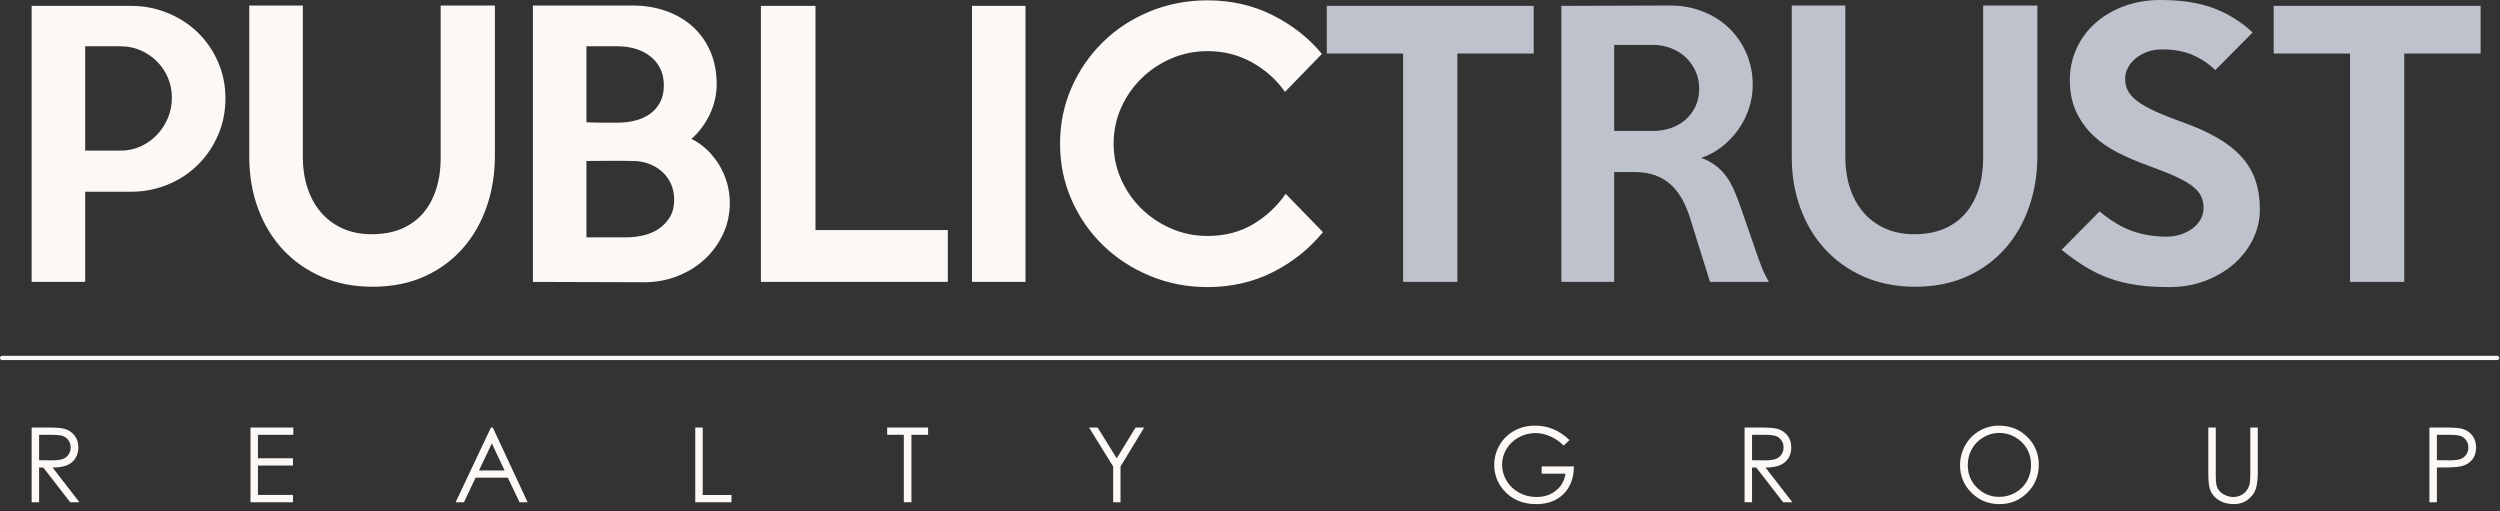
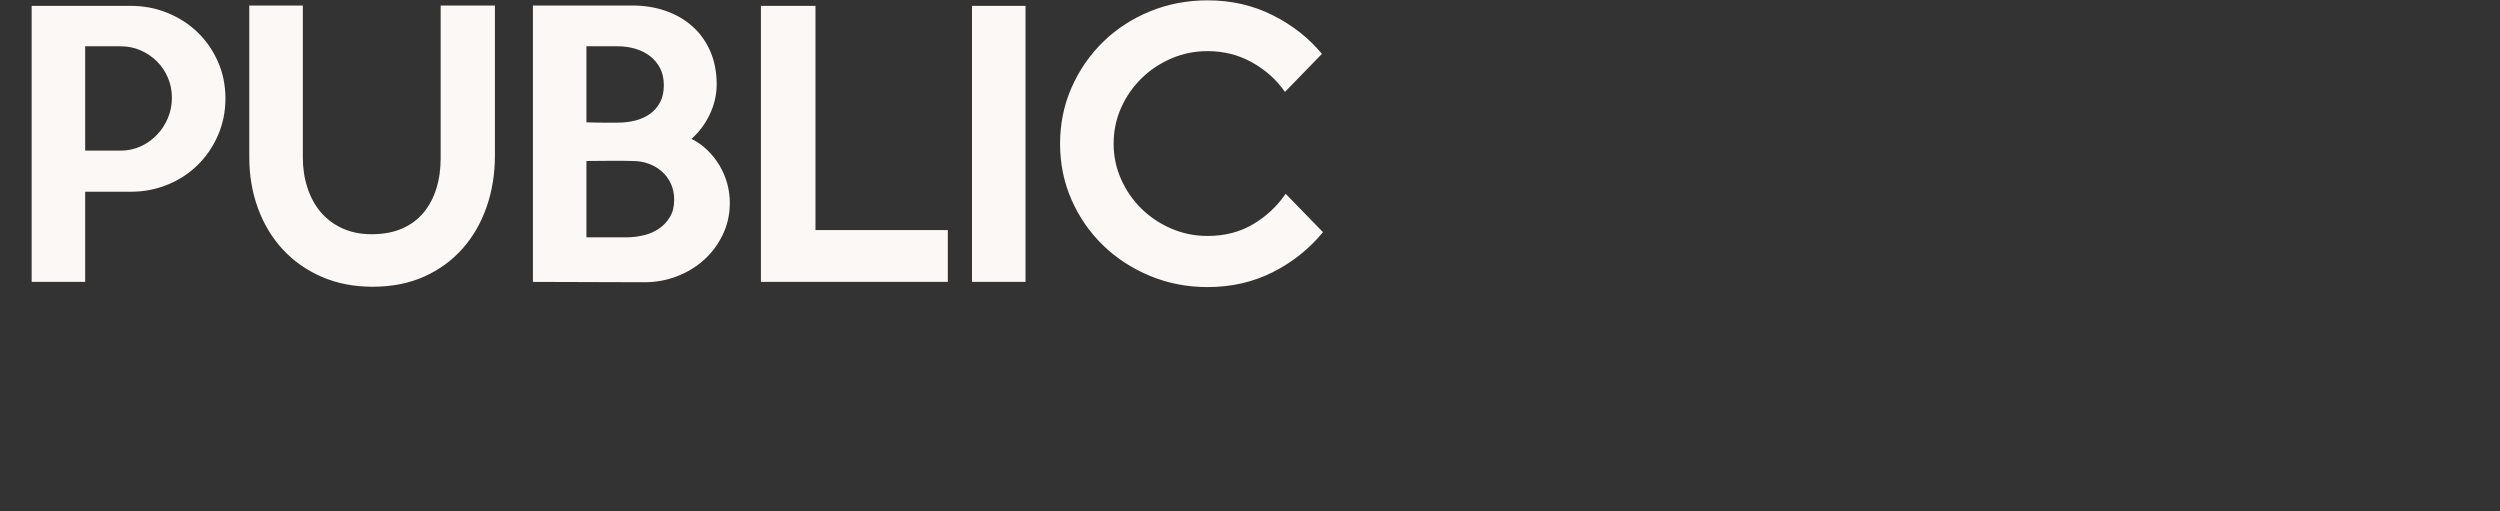
<svg xmlns="http://www.w3.org/2000/svg" width="220px" height="45px" viewBox="0 0 220 45" version="1.1">
  <rect x="0" y="0" width="220" height="45" fill="#333333" stroke="none" />
  <title>Group</title>
  <desc>Created with Sketch.</desc>
  <g id="Symbols" stroke="none" stroke-width="1" fill="none" fill-rule="evenodd">
    <g id="Logo/Inverse" transform="translate(-10, -10)">
      <g id="Group" transform="translate(10, 10)">
-         <path d="M135.1,37.456 C135.658,37.456 136.182,37.556 136.674,37.758 C137.166,37.958 137.645,38.281 138.113,38.725 L137.604,39.208 C137.237,38.847 136.836,38.574 136.399,38.388 C135.963,38.202 135.537,38.109 135.123,38.109 C134.607,38.109 134.116,38.235 133.65,38.488 C133.183,38.742 132.822,39.085 132.566,39.519 C132.309,39.952 132.182,40.411 132.182,40.893 C132.182,41.388 132.314,41.858 132.579,42.303 C132.845,42.749 133.211,43.099 133.679,43.354 C134.147,43.609 134.66,43.736 135.217,43.736 C135.893,43.736 136.465,43.546 136.933,43.164 C137.401,42.783 137.678,42.288 137.764,41.68 L135.668,41.68 L135.668,41.045 L138.502,41.045 C138.496,42.061 138.195,42.868 137.597,43.466 C136.999,44.063 136.2,44.362 135.199,44.362 C133.983,44.362 133.021,43.948 132.311,43.119 C131.766,42.482 131.493,41.744 131.493,40.907 C131.493,40.284 131.65,39.704 131.962,39.168 C132.275,38.631 132.704,38.212 133.25,37.909 C133.795,37.607 134.412,37.456 135.1,37.456 Z M175.906,37.456 C176.902,37.456 177.736,37.788 178.406,38.453 C179.078,39.117 179.413,39.935 179.413,40.907 C179.413,41.869 179.078,42.686 178.409,43.356 C177.739,44.027 176.923,44.362 175.96,44.362 C174.985,44.362 174.161,44.028 173.491,43.361 C172.82,42.693 172.484,41.886 172.484,40.938 C172.484,40.306 172.637,39.721 172.943,39.181 C173.249,38.642 173.665,38.219 174.193,37.914 C174.721,37.608 175.292,37.456 175.906,37.456 Z M194.988,37.621 L194.988,41.59 C194.988,42.061 194.997,42.355 195.015,42.471 C195.047,42.73 195.123,42.947 195.242,43.122 C195.362,43.296 195.545,43.442 195.792,43.56 C196.039,43.678 196.288,43.736 196.538,43.736 C196.756,43.736 196.965,43.69 197.164,43.598 C197.364,43.506 197.531,43.377 197.665,43.213 C197.799,43.049 197.898,42.851 197.96,42.618 C198.005,42.452 198.027,42.109 198.027,41.59 L198.027,37.621 L198.685,37.621 L198.685,41.59 C198.685,42.178 198.627,42.652 198.512,43.014 C198.398,43.376 198.168,43.692 197.824,43.96 C197.48,44.228 197.063,44.362 196.574,44.362 C196.044,44.362 195.59,44.236 195.211,43.982 C194.833,43.729 194.579,43.394 194.451,42.976 C194.371,42.72 194.331,42.258 194.331,41.59 L194.331,37.621 L194.988,37.621 Z M4.094,37.621 C4.824,37.621 5.319,37.651 5.578,37.711 C5.969,37.8 6.286,37.992 6.53,38.286 C6.774,38.58 6.896,38.942 6.896,39.371 C6.896,39.729 6.813,40.044 6.644,40.315 C6.476,40.587 6.235,40.792 5.922,40.931 C5.609,41.07 5.177,41.141 4.626,41.143 L6.99,44.197 L6.178,44.197 L3.813,41.143 L3.441,41.143 L3.441,44.197 L2.784,44.197 L2.784,37.621 L4.094,37.621 Z M25.81,37.621 L25.81,38.265 L22.699,38.265 L22.699,40.326 L25.783,40.326 L25.783,40.969 L22.699,40.969 L22.699,43.553 L25.783,43.553 L25.783,44.197 L22.042,44.197 L22.042,37.621 L25.81,37.621 Z M43.364,37.621 L46.431,44.197 L45.721,44.197 L44.686,42.033 L41.854,42.033 L40.829,44.197 L40.096,44.197 L43.203,37.621 L43.364,37.621 Z M61.839,37.621 L61.839,43.562 L64.37,43.562 L64.37,44.197 L61.182,44.197 L61.182,37.621 L61.839,37.621 Z M81.673,37.621 L81.673,38.265 L80.207,38.265 L80.207,44.197 L79.536,44.197 L79.536,38.265 L78.071,38.265 L78.071,37.621 L81.673,37.621 Z M96.591,37.621 L98.273,40.333 L99.929,37.621 L100.69,37.621 L98.606,41.054 L98.606,44.197 L97.958,44.197 L97.958,41.054 L95.835,37.621 L96.591,37.621 Z M154.832,37.621 C155.562,37.621 156.057,37.651 156.316,37.711 C156.706,37.8 157.024,37.992 157.268,38.286 C157.512,38.58 157.634,38.942 157.634,39.371 C157.634,39.729 157.55,40.044 157.382,40.315 C157.213,40.587 156.973,40.792 156.66,40.931 C156.347,41.07 155.915,41.141 155.363,41.143 L157.728,44.197 L156.915,44.197 L154.551,41.143 L154.179,41.143 L154.179,44.197 L153.522,44.197 L153.522,37.621 L154.832,37.621 Z M215.098,37.621 C215.85,37.621 216.356,37.654 216.619,37.72 C216.994,37.812 217.301,38.002 217.539,38.289 C217.778,38.577 217.897,38.938 217.897,39.373 C217.897,39.811 217.781,40.173 217.548,40.457 C217.316,40.742 216.995,40.934 216.587,41.032 C216.289,41.103 215.732,41.139 214.915,41.139 L214.446,41.139 L214.446,44.197 L213.789,44.197 L213.789,37.621 L215.098,37.621 Z M175.935,38.095 C175.449,38.095 174.988,38.222 174.552,38.475 C174.116,38.729 173.776,39.07 173.531,39.5 C173.286,39.929 173.164,40.408 173.164,40.936 C173.164,41.717 173.435,42.377 173.977,42.915 C174.518,43.454 175.171,43.723 175.935,43.723 C176.445,43.723 176.918,43.599 177.352,43.352 C177.786,43.104 178.125,42.765 178.369,42.336 C178.612,41.907 178.733,41.429 178.733,40.904 C178.733,40.382 178.612,39.911 178.369,39.489 C178.125,39.066 177.783,38.729 177.341,38.475 C176.899,38.222 176.43,38.095 175.935,38.095 Z M43.282,39.018 L42.154,41.398 L44.402,41.398 L43.282,39.018 Z M4.601,38.265 L3.441,38.265 L3.441,40.5 L4.574,40.509 C5.013,40.509 5.337,40.467 5.548,40.384 C5.758,40.3 5.922,40.167 6.04,39.984 C6.159,39.801 6.217,39.596 6.217,39.369 C6.217,39.148 6.158,38.948 6.038,38.768 C5.918,38.587 5.762,38.459 5.569,38.381 C5.374,38.304 5.052,38.265 4.601,38.265 Z M155.339,38.265 L154.179,38.265 L154.179,40.5 L155.311,40.509 C155.75,40.509 156.075,40.467 156.286,40.384 C156.496,40.3 156.66,40.167 156.779,39.984 C156.896,39.801 156.955,39.596 156.955,39.369 C156.955,39.148 156.896,38.948 156.776,38.768 C156.656,38.587 156.5,38.459 156.306,38.381 C156.112,38.304 155.789,38.265 155.339,38.265 Z M215.608,38.265 L214.446,38.265 L214.446,40.495 L215.559,40.509 C216.009,40.509 216.338,40.468 216.547,40.386 C216.755,40.304 216.919,40.172 217.039,39.989 C217.158,39.806 217.217,39.602 217.217,39.376 C217.217,39.156 217.158,38.954 217.039,38.771 C216.919,38.588 216.762,38.458 216.567,38.381 C216.372,38.304 216.052,38.265 215.608,38.265 Z M219.75,31.313 C219.854,31.313 219.938,31.397 219.938,31.5 C219.938,31.603 219.854,31.687 219.75,31.687 L0.187,31.687 C0.084,31.687 0,31.603 0,31.5 C0,31.397 0.084,31.313 0.187,31.313 L219.75,31.313 Z" id="Combined-Shape" fill="#FCF8F5" />
-         <path d="M190.113,3.55271368e-14 C191.977,3.55271368e-14 193.548,0.243 194.824,0.73 C196.101,1.216 197.237,1.925 198.23,2.857 L194.946,6.171 C194.339,5.584 193.659,5.133 192.91,4.819 C192.159,4.504 191.278,4.347 190.265,4.347 C189.798,4.347 189.368,4.418 188.972,4.56 C188.577,4.702 188.238,4.89 187.954,5.122 C187.67,5.356 187.442,5.629 187.27,5.943 C187.098,6.258 187.012,6.587 187.012,6.931 C187.012,7.316 187.092,7.666 187.255,7.98 C187.417,8.295 187.69,8.598 188.075,8.892 C188.46,9.186 188.972,9.48 189.611,9.774 C190.25,10.068 191.045,10.387 191.998,10.731 C193.213,11.157 194.257,11.623 195.129,12.13 C196,12.637 196.71,13.194 197.257,13.802 C197.804,14.41 198.209,15.094 198.473,15.854 C198.736,16.614 198.868,17.47 198.868,18.423 C198.868,19.335 198.67,20.201 198.275,21.022 C197.88,21.843 197.328,22.568 196.618,23.196 C195.909,23.825 195.068,24.326 194.095,24.701 C193.122,25.076 192.048,25.263 190.873,25.263 C189.819,25.263 188.871,25.202 188.03,25.081 C187.188,24.959 186.399,24.767 185.659,24.503 C184.919,24.24 184.21,23.9 183.531,23.485 C182.851,23.07 182.148,22.568 181.418,21.98 L184.762,18.605 C185.734,19.416 186.687,19.989 187.62,20.323 C188.552,20.658 189.565,20.824 190.66,20.824 C191.105,20.824 191.526,20.759 191.921,20.627 C192.316,20.495 192.661,20.318 192.955,20.095 C193.248,19.872 193.482,19.608 193.654,19.304 C193.826,19 193.913,18.666 193.913,18.302 C193.913,17.916 193.841,17.572 193.7,17.268 C193.558,16.964 193.305,16.67 192.939,16.386 C192.575,16.102 192.068,15.813 191.42,15.519 C190.771,15.226 189.941,14.896 188.927,14.532 C188.035,14.207 187.179,13.838 186.358,13.422 C185.537,13.007 184.817,12.505 184.2,11.917 C183.581,11.33 183.084,10.64 182.71,9.85 C182.335,9.06 182.148,8.127 182.148,7.053 C182.148,6.019 182.355,5.067 182.771,4.195 C183.186,3.324 183.754,2.579 184.473,1.961 C185.192,1.343 186.033,0.861 186.997,0.517 C187.959,0.172 188.998,3.55271368e-14 190.113,3.55271368e-14 Z M162.387,0.486 L162.387,13.863 C162.387,14.795 162.519,15.671 162.783,16.492 C163.046,17.314 163.431,18.028 163.938,18.636 C164.444,19.244 165.078,19.725 165.838,20.08 C166.598,20.434 167.465,20.612 168.437,20.612 C169.471,20.612 170.368,20.444 171.128,20.11 C171.887,19.776 172.516,19.31 173.013,18.712 C173.509,18.114 173.884,17.409 174.137,16.599 C174.391,15.788 174.517,14.897 174.517,13.923 L174.517,0.486 L179.29,0.486 L179.29,13.68 C179.29,15.302 179.048,16.812 178.561,18.21 C178.074,19.608 177.37,20.829 176.448,21.873 C175.525,22.917 174.401,23.738 173.074,24.336 C171.745,24.934 170.231,25.233 168.528,25.233 C166.866,25.233 165.367,24.938 164.029,24.351 C162.691,23.764 161.551,22.958 160.609,21.934 C159.667,20.911 158.942,19.705 158.435,18.316 C157.928,16.928 157.675,15.433 157.675,13.832 L157.675,0.486 L162.387,0.486 Z M134.966,0.517 L134.966,4.712 L128.248,4.712 L128.248,24.807 L123.474,24.807 L123.474,4.712 L116.756,4.712 L116.756,0.517 L134.966,0.517 Z M146.988,0.486 C148.019,0.486 148.98,0.664 149.87,1.018 C150.761,1.373 151.529,1.865 152.177,2.493 C152.824,3.121 153.329,3.861 153.694,4.712 C154.057,5.563 154.24,6.486 154.24,7.478 C154.24,8.188 154.129,8.877 153.907,9.546 C153.686,10.215 153.374,10.833 152.971,11.4 C152.568,11.968 152.091,12.47 151.537,12.905 C150.983,13.341 150.374,13.67 149.71,13.893 C150.475,14.177 151.099,14.587 151.583,15.124 C152.066,15.662 152.449,16.305 152.731,17.055 C152.872,17.4 153.002,17.744 153.123,18.088 C153.244,18.433 153.37,18.793 153.501,19.168 C153.632,19.543 153.773,19.948 153.924,20.384 C154.075,20.82 154.241,21.301 154.422,21.828 C154.645,22.497 154.852,23.07 155.046,23.545 C155.238,24.022 155.446,24.442 155.669,24.807 L150.48,24.807 L148.752,19.274 C148.569,18.666 148.342,18.109 148.069,17.602 C147.796,17.096 147.467,16.66 147.084,16.295 C146.699,15.93 146.24,15.646 145.703,15.444 C145.168,15.241 144.536,15.139 143.808,15.139 L142.049,15.139 L142.049,24.807 L137.398,24.807 L137.398,0.517 L146.988,0.486 Z M218.294,0.517 L218.294,4.712 L211.576,4.712 L211.576,24.807 L206.802,24.807 L206.802,4.712 L200.084,4.712 L200.084,0.517 L218.294,0.517 Z M145.454,3.952 L142.049,3.952 L142.049,11.522 L145.454,11.522 C146.021,11.522 146.553,11.436 147.05,11.264 C147.546,11.092 147.977,10.843 148.342,10.518 C148.707,10.195 148.996,9.804 149.208,9.348 C149.422,8.892 149.528,8.38 149.528,7.813 C149.528,7.246 149.422,6.729 149.208,6.262 C148.996,5.797 148.707,5.391 148.342,5.046 C147.977,4.702 147.546,4.434 147.05,4.241 C146.553,4.048 146.021,3.952 145.454,3.952 Z" id="Combined-Shape" fill="#BEC2CC" />
        <path d="M106.268,0.03 C108.355,0.03 110.266,0.467 111.998,1.338 C113.731,2.209 115.175,3.344 116.33,4.742 L113.077,8.087 C112.328,7.012 111.36,6.146 110.174,5.487 C108.989,4.829 107.686,4.499 106.268,4.499 C105.132,4.499 104.064,4.717 103.061,5.153 C102.057,5.589 101.18,6.177 100.431,6.916 C99.681,7.656 99.088,8.517 98.652,9.5 C98.216,10.483 97.999,11.532 97.999,12.647 C97.999,13.741 98.216,14.78 98.652,15.763 C99.088,16.746 99.681,17.607 100.431,18.347 C101.18,19.087 102.057,19.674 103.061,20.11 C104.064,20.546 105.132,20.764 106.268,20.764 C107.767,20.764 109.095,20.425 110.25,19.745 C111.406,19.066 112.368,18.17 113.139,17.055 L116.422,20.429 C115.206,21.909 113.731,23.085 111.998,23.956 C110.266,24.827 108.355,25.263 106.268,25.263 C104.464,25.263 102.771,24.933 101.191,24.275 C99.61,23.617 98.234,22.72 97.065,21.584 C95.896,20.45 94.973,19.117 94.298,17.587 C93.624,16.057 93.286,14.41 93.286,12.647 C93.286,10.883 93.624,9.237 94.298,7.706 C94.973,6.177 95.896,4.839 97.065,3.694 C98.234,2.549 99.61,1.652 101.191,1.003 C102.771,0.355 104.464,0.03 106.268,0.03 Z M26.649,0.486 L26.649,13.863 C26.649,14.795 26.78,15.671 27.044,16.492 C27.307,17.314 27.692,18.028 28.199,18.636 C28.705,19.244 29.339,19.725 30.099,20.08 C30.859,20.434 31.726,20.612 32.699,20.612 C33.732,20.612 34.629,20.444 35.389,20.11 C36.149,19.776 36.777,19.31 37.274,18.712 C37.77,18.114 38.145,17.409 38.398,16.599 C38.652,15.788 38.778,14.897 38.778,13.923 L38.778,0.486 L43.552,0.486 L43.552,13.68 C43.552,15.302 43.309,16.812 42.822,18.21 C42.336,19.608 41.631,20.829 40.709,21.873 C39.786,22.917 38.662,23.738 37.335,24.336 C36.007,24.934 34.492,25.233 32.789,25.233 C31.128,25.233 29.628,24.938 28.29,24.351 C26.952,23.764 25.812,22.958 24.87,21.934 C23.928,20.911 23.203,19.705 22.696,18.316 C22.189,16.928 21.937,15.433 21.937,13.832 L21.937,0.486 L26.649,0.486 Z M55.651,0.486 C56.704,0.486 57.683,0.643 58.584,0.958 C59.486,1.272 60.272,1.728 60.94,2.326 C61.609,2.924 62.131,3.653 62.506,4.515 C62.88,5.376 63.068,6.344 63.068,7.418 C63.068,8.33 62.865,9.211 62.461,10.063 C62.055,10.914 61.518,11.634 60.849,12.221 C61.376,12.484 61.847,12.819 62.263,13.225 C62.678,13.63 63.032,14.081 63.327,14.577 C63.621,15.074 63.844,15.6 63.996,16.158 C64.148,16.716 64.224,17.278 64.224,17.845 C64.224,18.859 64.016,19.796 63.601,20.657 C63.185,21.519 62.632,22.258 61.943,22.877 C61.254,23.495 60.459,23.976 59.557,24.321 C58.655,24.665 57.707,24.837 56.714,24.837 L46.896,24.807 L46.896,0.486 L55.651,0.486 Z M11.525,0.517 C12.661,0.517 13.737,0.725 14.753,1.14 C15.768,1.556 16.651,2.128 17.402,2.858 C18.154,3.587 18.747,4.449 19.184,5.442 C19.62,6.435 19.839,7.509 19.839,8.664 C19.839,9.819 19.62,10.899 19.183,11.902 C18.747,12.905 18.152,13.776 17.4,14.517 C16.649,15.256 15.765,15.834 14.749,16.25 C13.733,16.665 12.656,16.873 11.519,16.873 L7.496,16.873 L7.496,24.807 L2.784,24.807 L2.784,0.517 L11.525,0.517 Z M71.763,0.517 L71.763,20.247 L83.407,20.247 L83.407,24.807 L66.96,24.807 L66.96,0.517 L71.763,0.517 Z M90.246,0.517 L90.246,24.807 L85.535,24.807 L85.535,0.517 L90.246,0.517 Z M53.644,14.151 C52.975,14.162 52.296,14.167 51.607,14.167 L51.607,20.885 L55.134,20.885 C55.64,20.885 56.147,20.824 56.654,20.703 C57.16,20.581 57.612,20.384 58.007,20.11 C58.402,19.837 58.721,19.492 58.964,19.076 C59.207,18.661 59.329,18.16 59.329,17.572 C59.329,17.065 59.232,16.599 59.041,16.173 C58.847,15.747 58.584,15.388 58.25,15.094 C57.915,14.8 57.53,14.572 57.094,14.41 C56.659,14.248 56.188,14.167 55.681,14.167 C54.992,14.147 54.313,14.142 53.644,14.151 Z M10.628,4.074 L7.496,4.074 L7.496,13.255 L10.628,13.255 C11.255,13.255 11.843,13.128 12.391,12.874 C12.938,12.621 13.414,12.282 13.819,11.856 C14.225,11.431 14.543,10.939 14.777,10.382 C15.01,9.825 15.127,9.232 15.127,8.603 C15.127,7.975 15.01,7.387 14.777,6.84 C14.543,6.293 14.225,5.817 13.819,5.411 C13.414,5.006 12.938,4.682 12.391,4.438 C11.843,4.195 11.255,4.074 10.628,4.074 Z M54.374,4.074 L51.607,4.074 L51.607,10.762 C52.114,10.782 52.57,10.792 52.975,10.792 L54.374,10.792 C54.901,10.792 55.408,10.732 55.894,10.61 C56.38,10.488 56.811,10.296 57.186,10.032 C57.561,9.769 57.859,9.429 58.082,9.014 C58.306,8.599 58.417,8.097 58.417,7.509 C58.417,6.921 58.306,6.415 58.082,5.989 C57.859,5.563 57.561,5.209 57.186,4.925 C56.811,4.641 56.38,4.428 55.894,4.286 C55.408,4.145 54.901,4.074 54.374,4.074 Z" id="Combined-Shape" fill="#FCF8F5" />
      </g>
    </g>
  </g>
</svg>